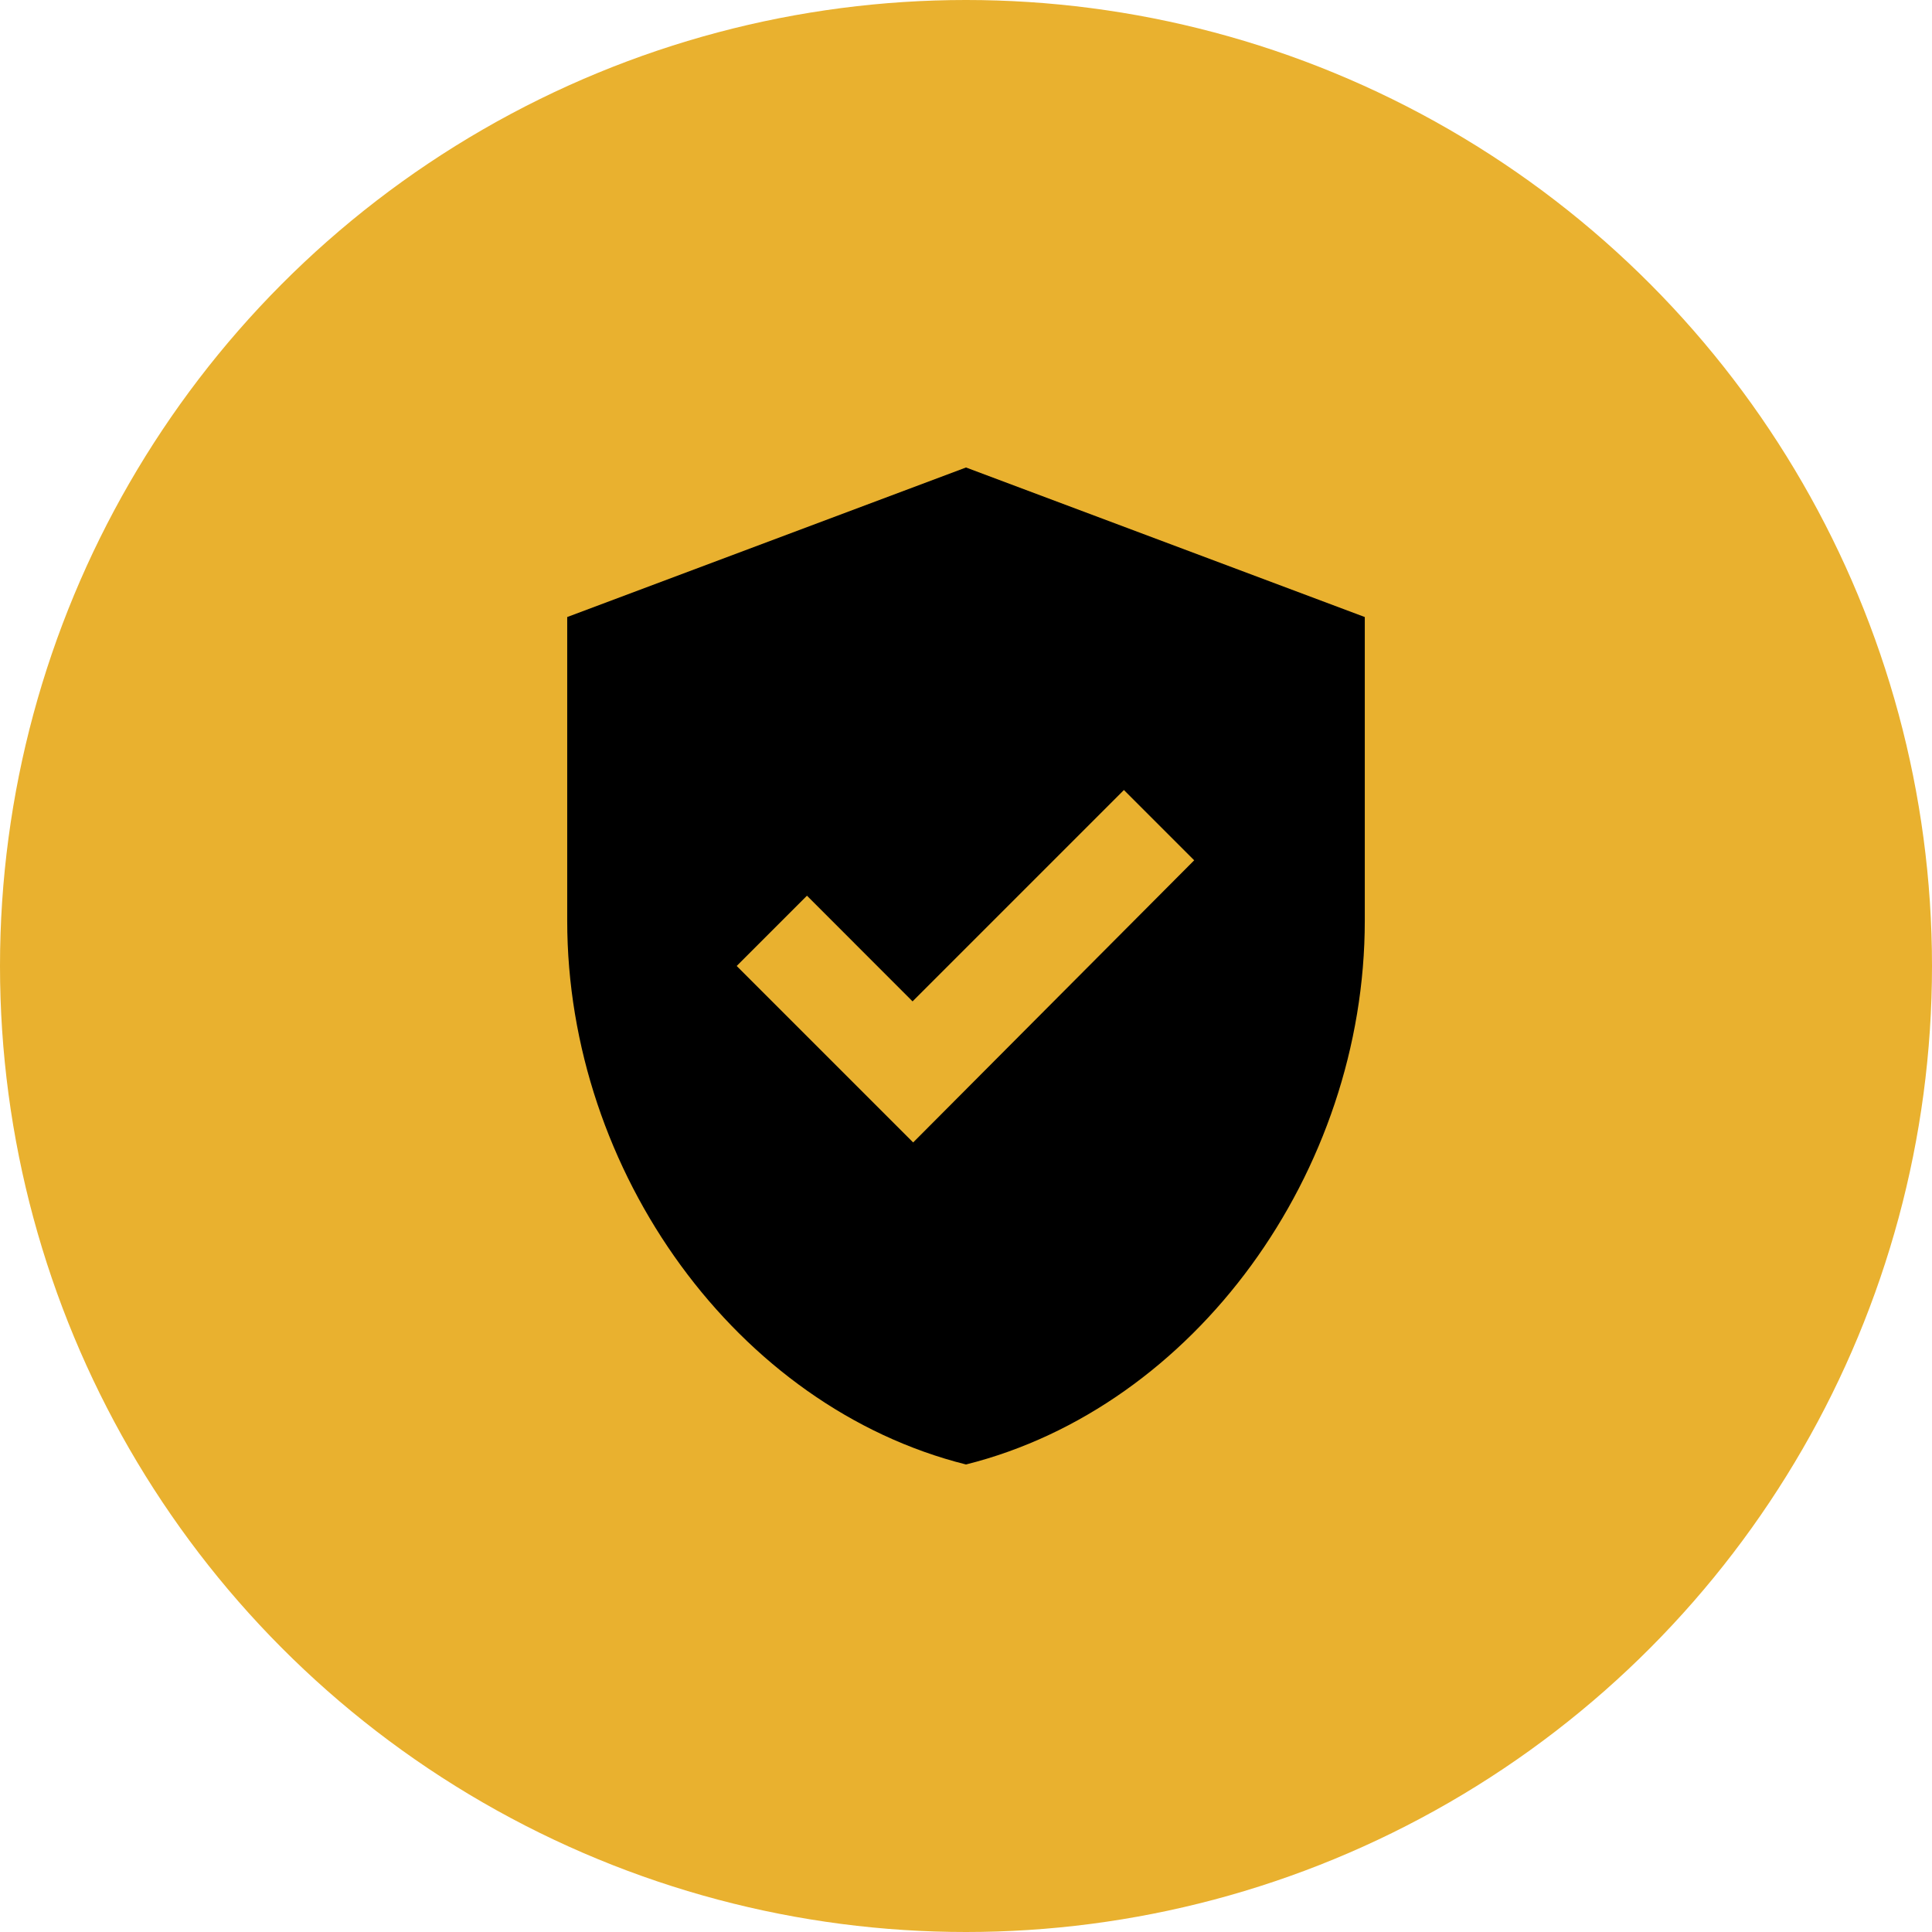
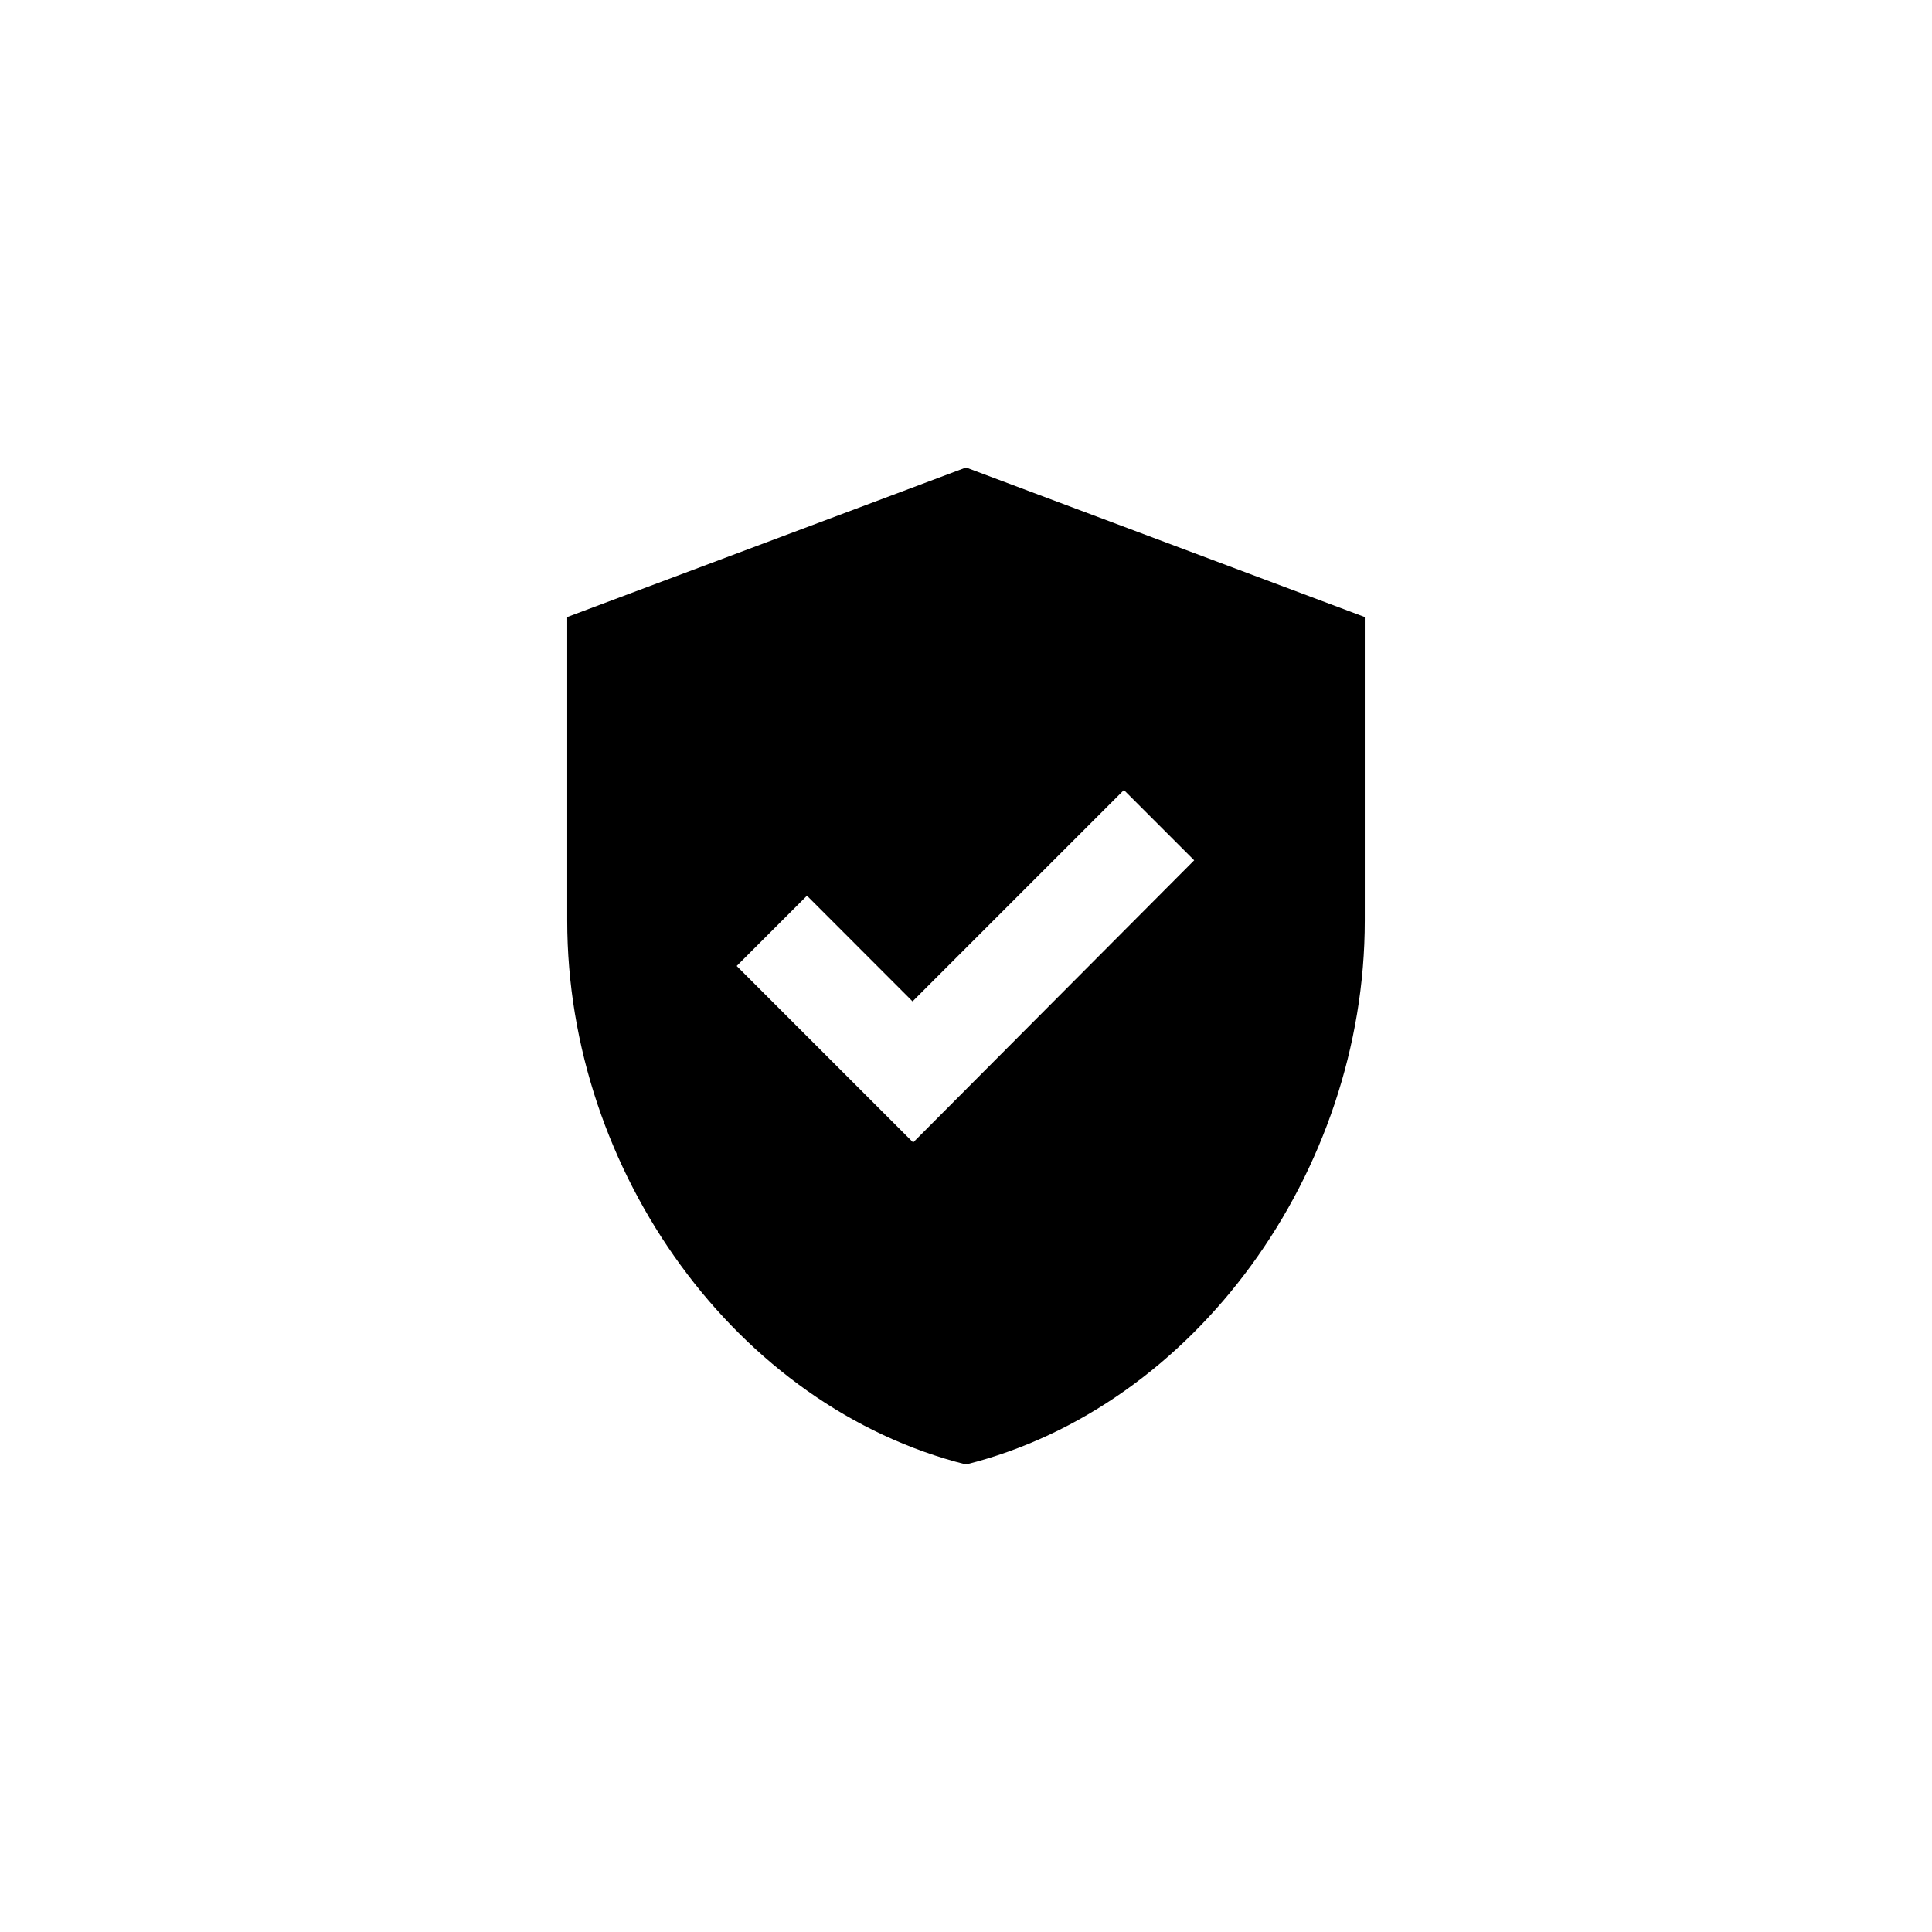
<svg xmlns="http://www.w3.org/2000/svg" width="80" height="80" viewBox="0 0 80 80">
  <g id="Group_429" data-name="Group 429" transform="translate(-647 -2529)">
-     <circle id="Ellipse_115" data-name="Ellipse 115" cx="40" cy="40" r="40" transform="translate(647 2529)" fill="#e9b12f" />
    <g id="gpp_good_black_24dp" transform="translate(662.23 2544.23)">
      <g id="Group_422" data-name="Group 422">
-         <path id="Path_301" data-name="Path 301" d="M0,0H49.539V49.539H0Z" fill="none" />
+         <path id="Path_301" data-name="Path 301" d="M0,0H49.539H0Z" fill="none" />
      </g>
      <g id="Group_423" data-name="Group 423" transform="translate(8.257 4.128)">
        <path id="Path_302" data-name="Path 302" d="M20.513,2,4,8.192V20.763c0,10.424,7.039,20.146,16.513,22.52,9.474-2.374,16.513-12.1,16.513-22.52V8.192ZM18.325,29.948l-7.307-7.307,2.91-2.91L18.3,24.107l8.752-8.752,2.91,2.91Z" transform="translate(-4 -2)" />
      </g>
    </g>
  </g>
</svg>